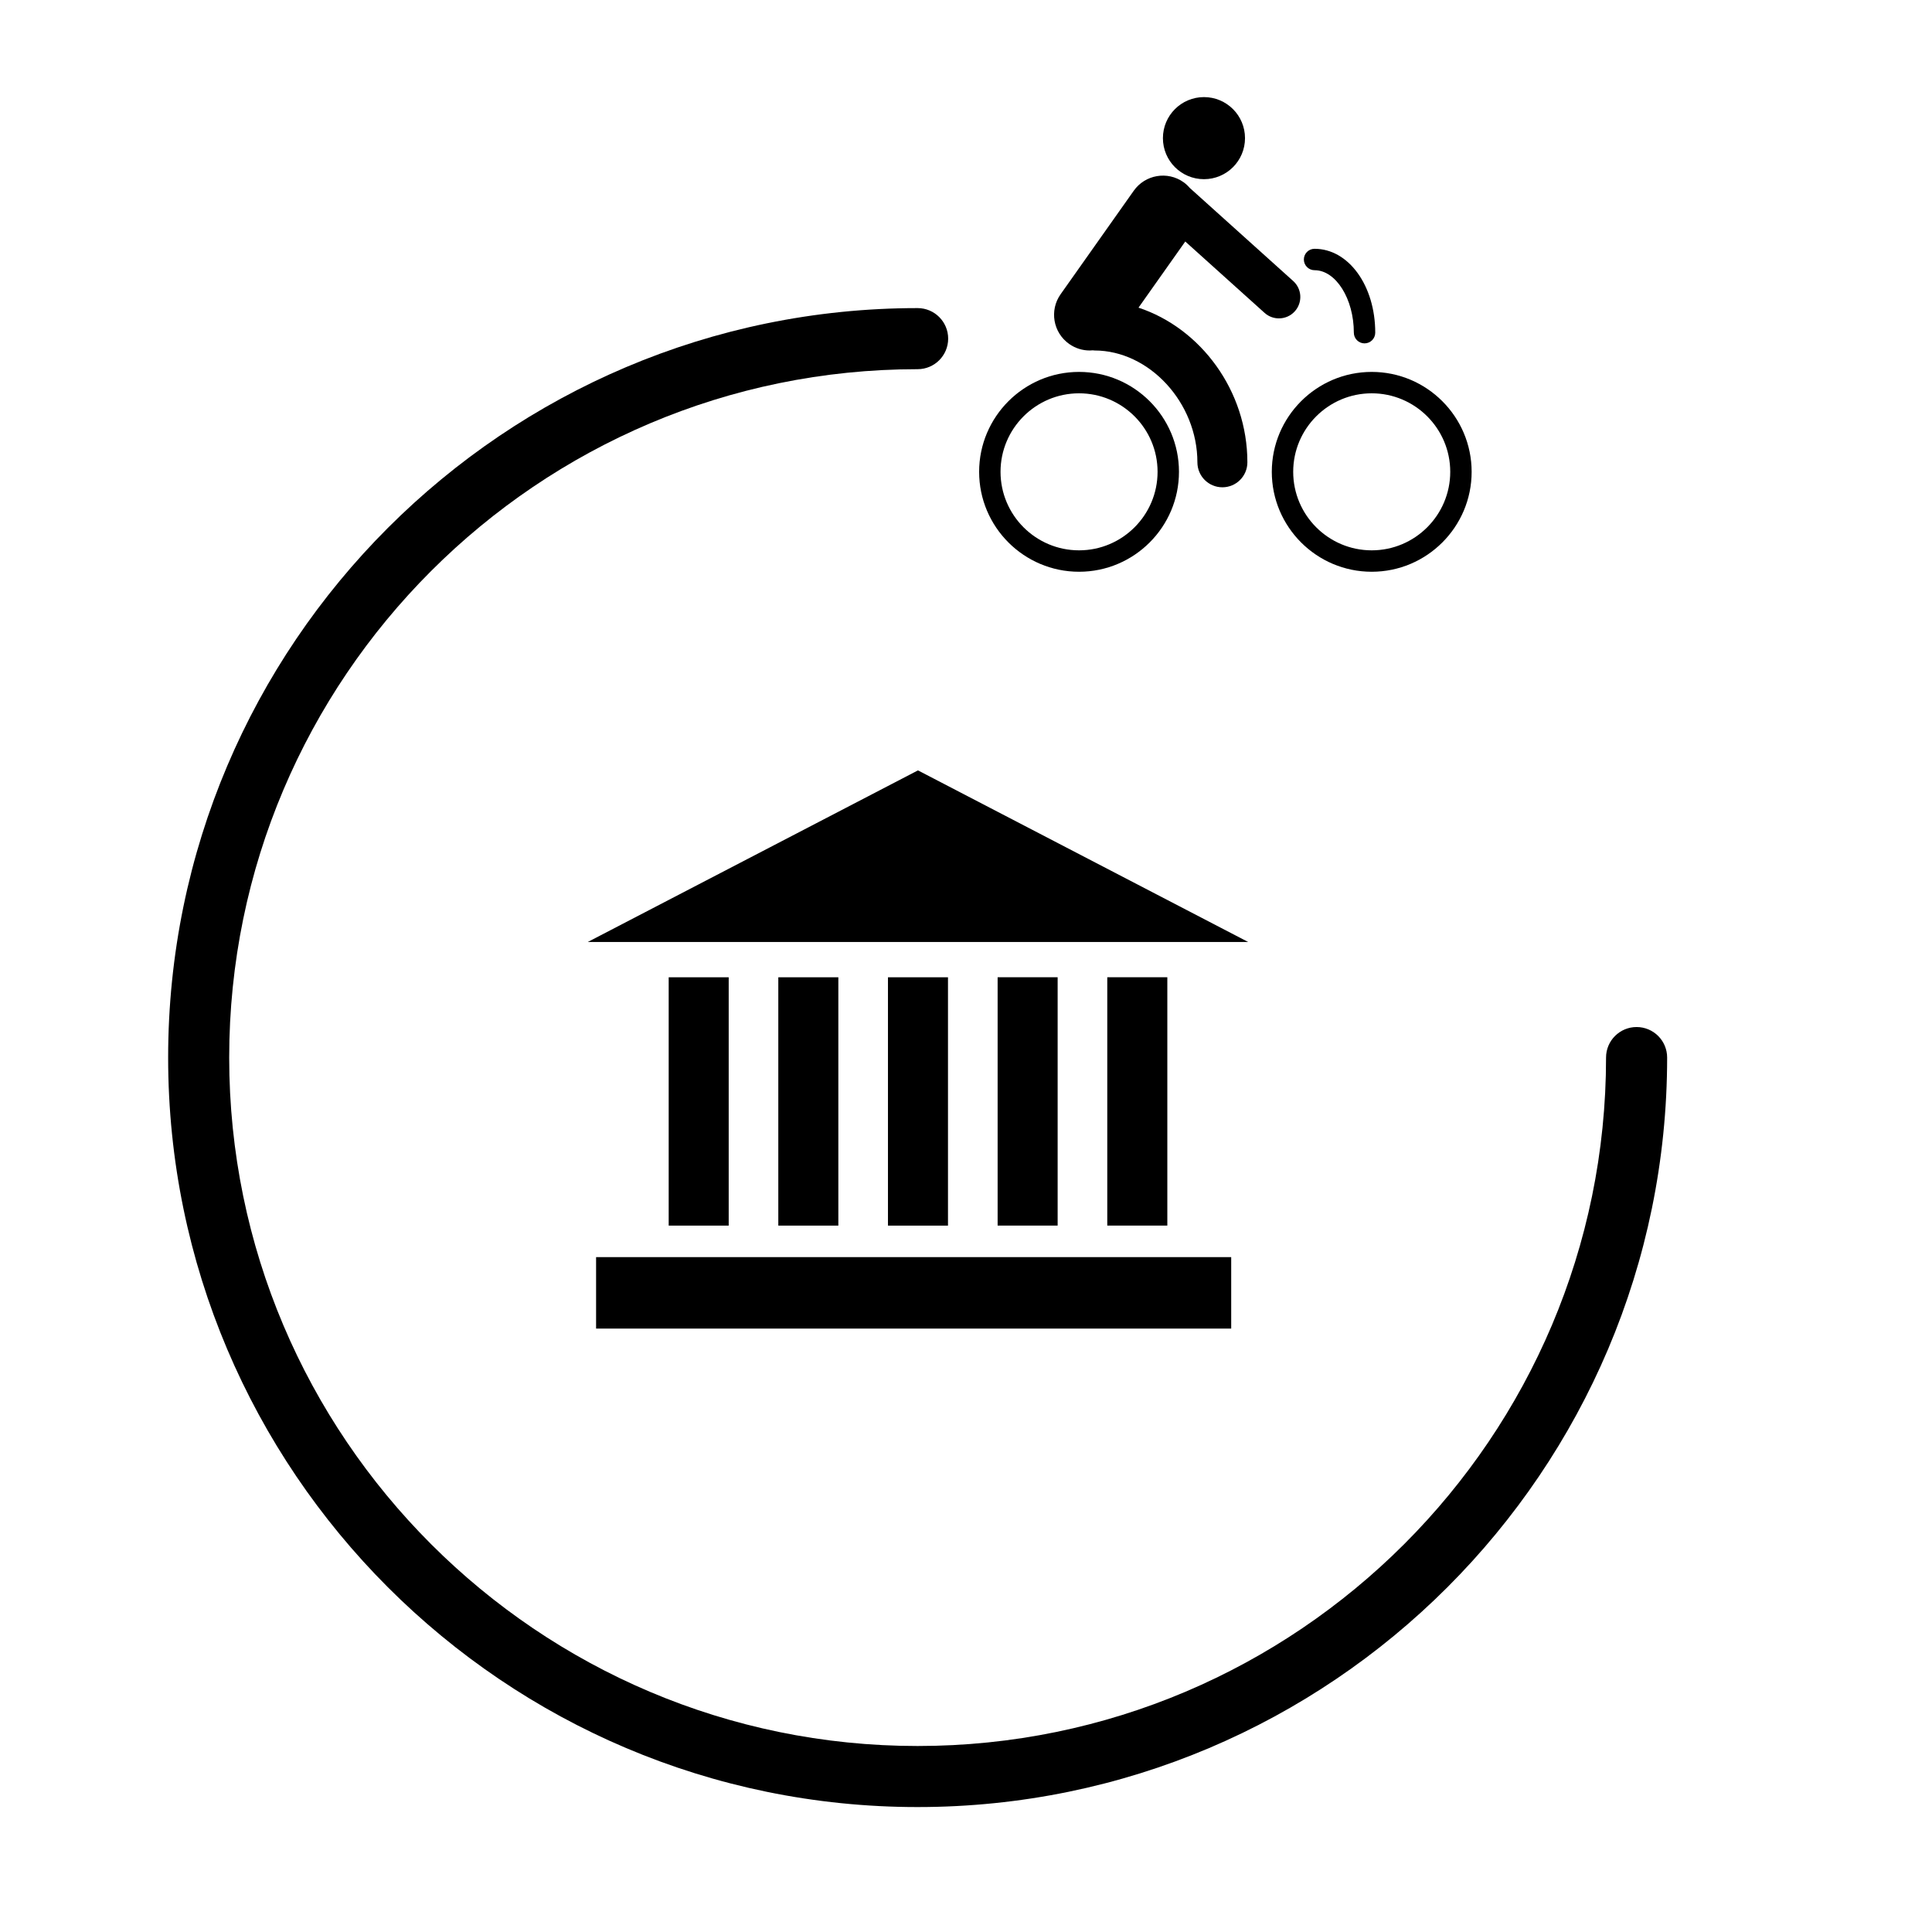
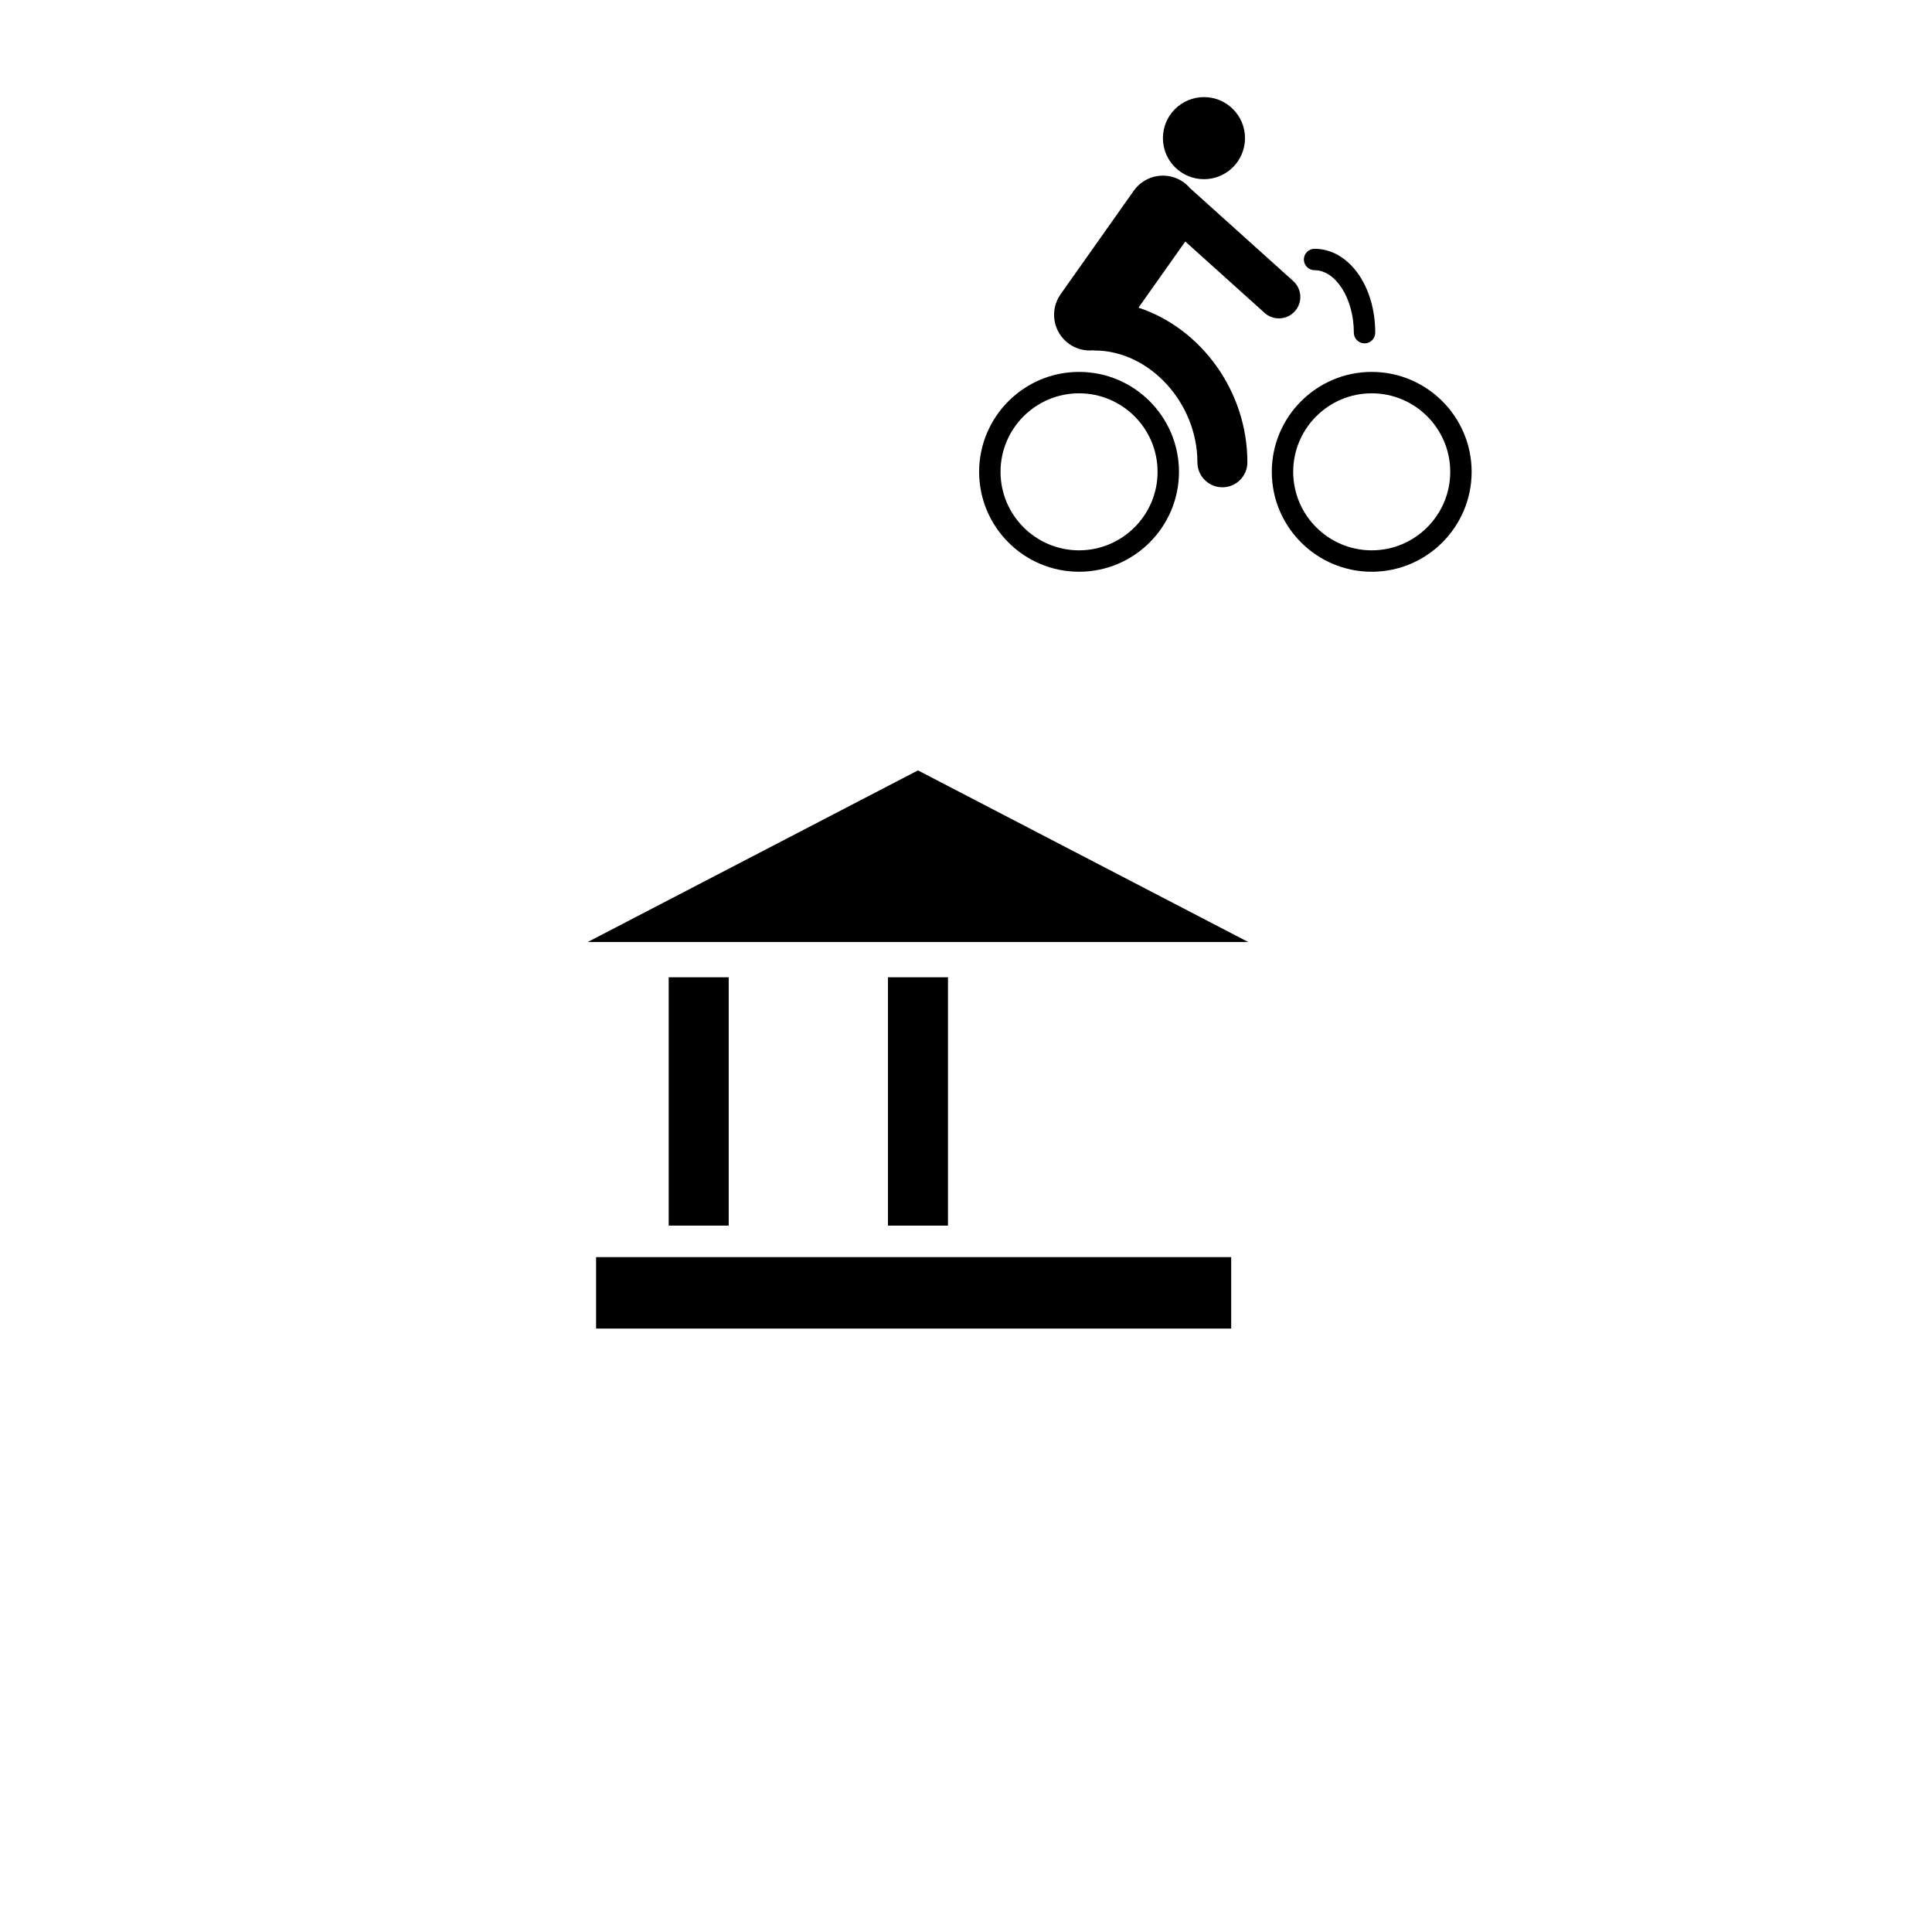
<svg xmlns="http://www.w3.org/2000/svg" fill="#000000" width="800px" height="800px" version="1.1" viewBox="144 144 512 512">
  <g>
-     <path d="m387.18 622.89c-109.52 0-198.62-89.102-198.62-198.62 0-109.52 89.109-198.62 198.62-198.62 4.469 0 8.094 3.625 8.094 8.094s-3.625 8.094-8.094 8.094c-100.59 0-182.44 81.844-182.44 182.43 0 100.59 81.844 182.44 182.44 182.44 100.6 0 182.44-81.844 182.44-182.44 0-4.469 3.625-8.094 8.094-8.094s8.094 3.625 8.094 8.094c0 109.52-89.102 198.62-198.62 198.62z" />
    <path d="m429.96 242.56c-14.605 0-26.48 11.883-26.48 26.48 0 14.605 11.879 26.48 26.48 26.48 14.602 0 26.48-11.879 26.48-26.48 0-14.598-11.875-26.48-26.48-26.48zm0 47.285c-11.473 0-20.809-9.336-20.809-20.809s9.336-20.805 20.809-20.805 20.809 9.332 20.809 20.805-9.336 20.809-20.809 20.809z" />
    <path d="m507.52 242.56c-14.602 0-26.48 11.883-26.48 26.48 0 14.605 11.883 26.48 26.48 26.48 14.602 0 26.48-11.879 26.48-26.48 0-14.598-11.879-26.48-26.48-26.48zm0 47.285c-11.473 0-20.809-9.336-20.809-20.809s9.336-20.805 20.809-20.805c11.469 0 20.809 9.332 20.809 20.805s-9.34 20.809-20.809 20.809z" />
    <path d="m479.13 226.92c1.086 0.977 2.441 1.453 3.797 1.453 1.551 0 3.102-0.633 4.215-1.875 2.098-2.332 1.906-5.918-0.422-8.016l-27.43-24.688c-0.48-0.555-1.016-1.074-1.645-1.516-4.262-3.016-10.164-2-13.184 2.266l-19.383 27.426c-3.019 4.269-2.004 10.168 2.262 13.18 1.66 1.172 3.566 1.734 5.449 1.734 0.27 0 0.547-0.02 0.812-0.043 0.152 0.008 0.301 0.043 0.461 0.043 14.523 0 27.262 13.848 27.262 29.633 0 3.656 2.961 6.621 6.625 6.621 3.648 0 6.621-2.961 6.621-6.621 0-18.973-12.367-35.535-28.852-40.984l12.391-17.531z" />
    <path d="m473.94 180.61c0 6.008-4.867 10.875-10.875 10.875-6.008 0-10.879-4.867-10.879-10.875 0-6.008 4.871-10.879 10.879-10.879 6.008 0 10.875 4.871 10.875 10.879" />
    <path d="m492.38 215.61c5.637 0 10.402 7.582 10.402 16.551 0 1.566 1.266 2.836 2.836 2.836 1.566 0 2.836-1.27 2.836-2.836 0-12.465-7.062-22.227-16.082-22.227-1.57 0-2.836 1.273-2.836 2.84 0.008 1.562 1.273 2.836 2.844 2.836z" />
    <path d="m321.21 402.99h15.902v65.809h-15.902z" />
-     <path d="m350.26 402.99h15.91v65.809h-15.91z" />
    <path d="m379.32 402.99h15.906v65.812h-15.906z" />
-     <path d="m408.38 402.98h15.906v65.812h-15.906z" />
-     <path d="m437.44 402.98h15.914v65.812h-15.914z" />
+     <path d="m437.44 402.98h15.914h-15.914z" />
    <path d="m387.27 348.16-87.516 45.484h175.04z" />
    <path d="m301.97 477.15h168.31v18.938h-168.31z" />
  </g>
</svg>